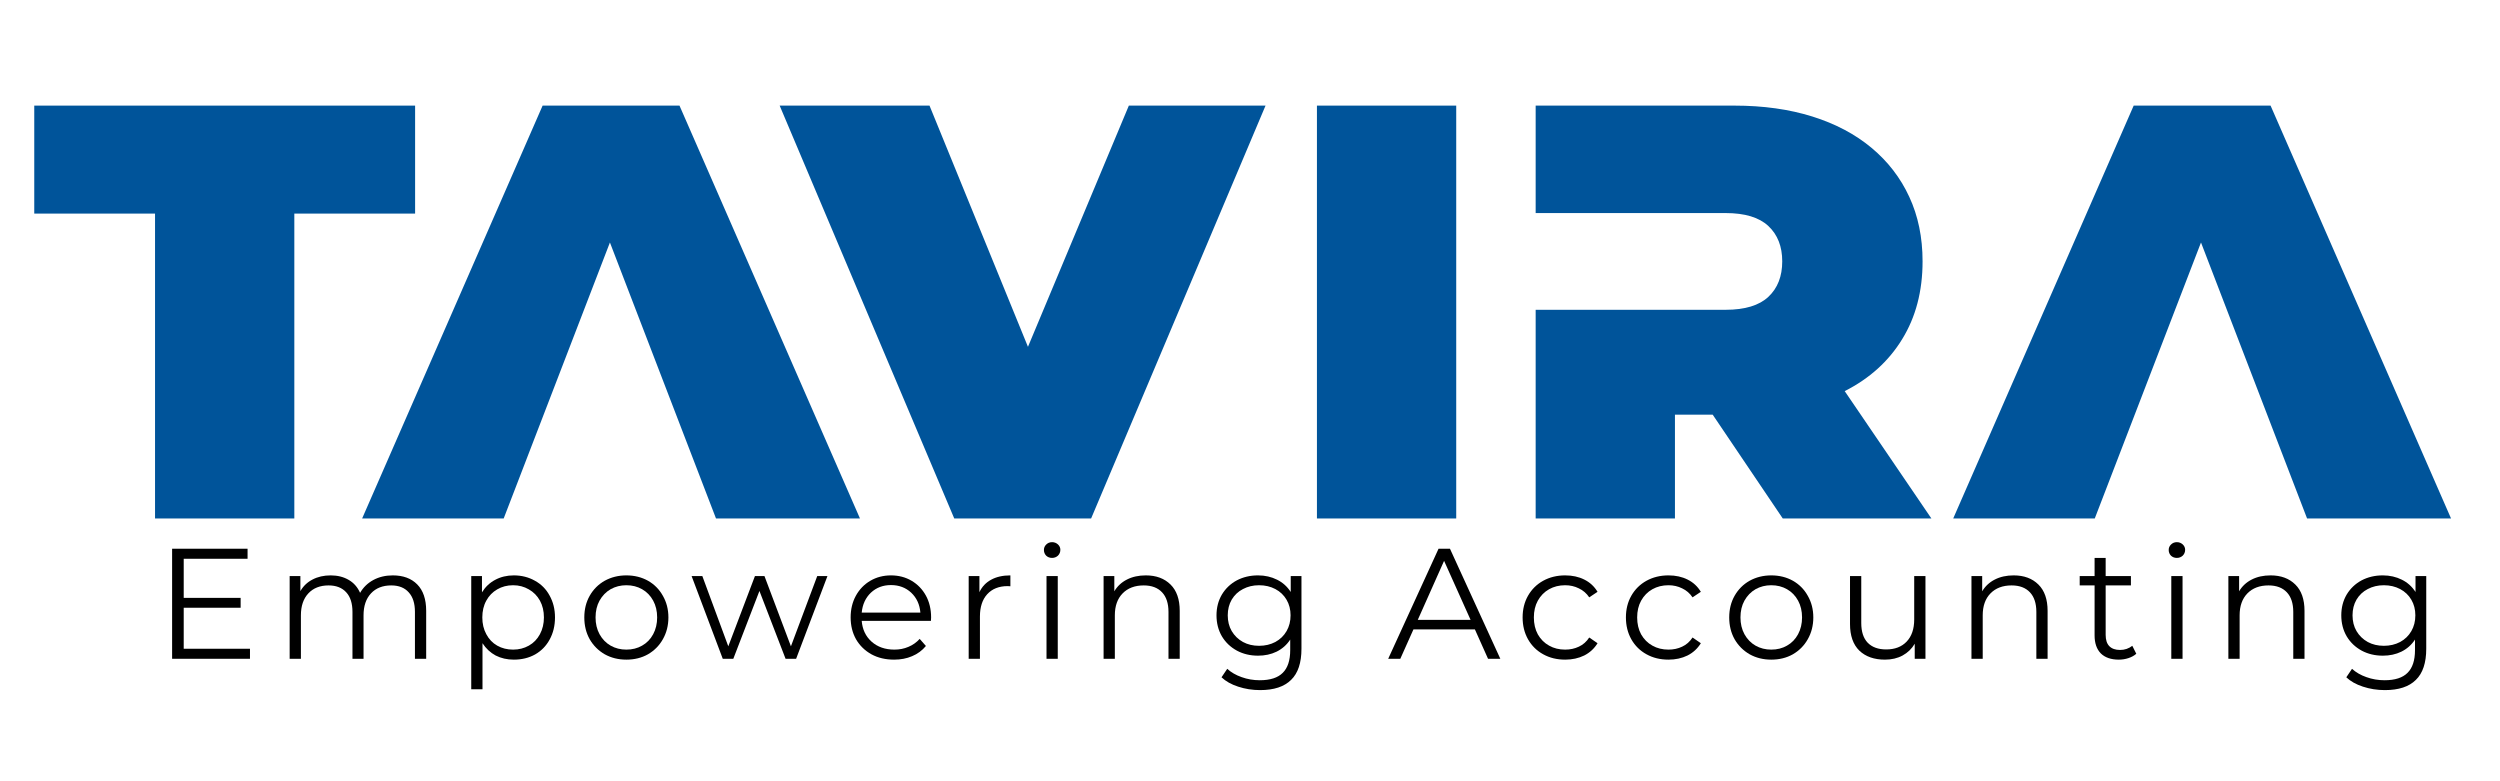
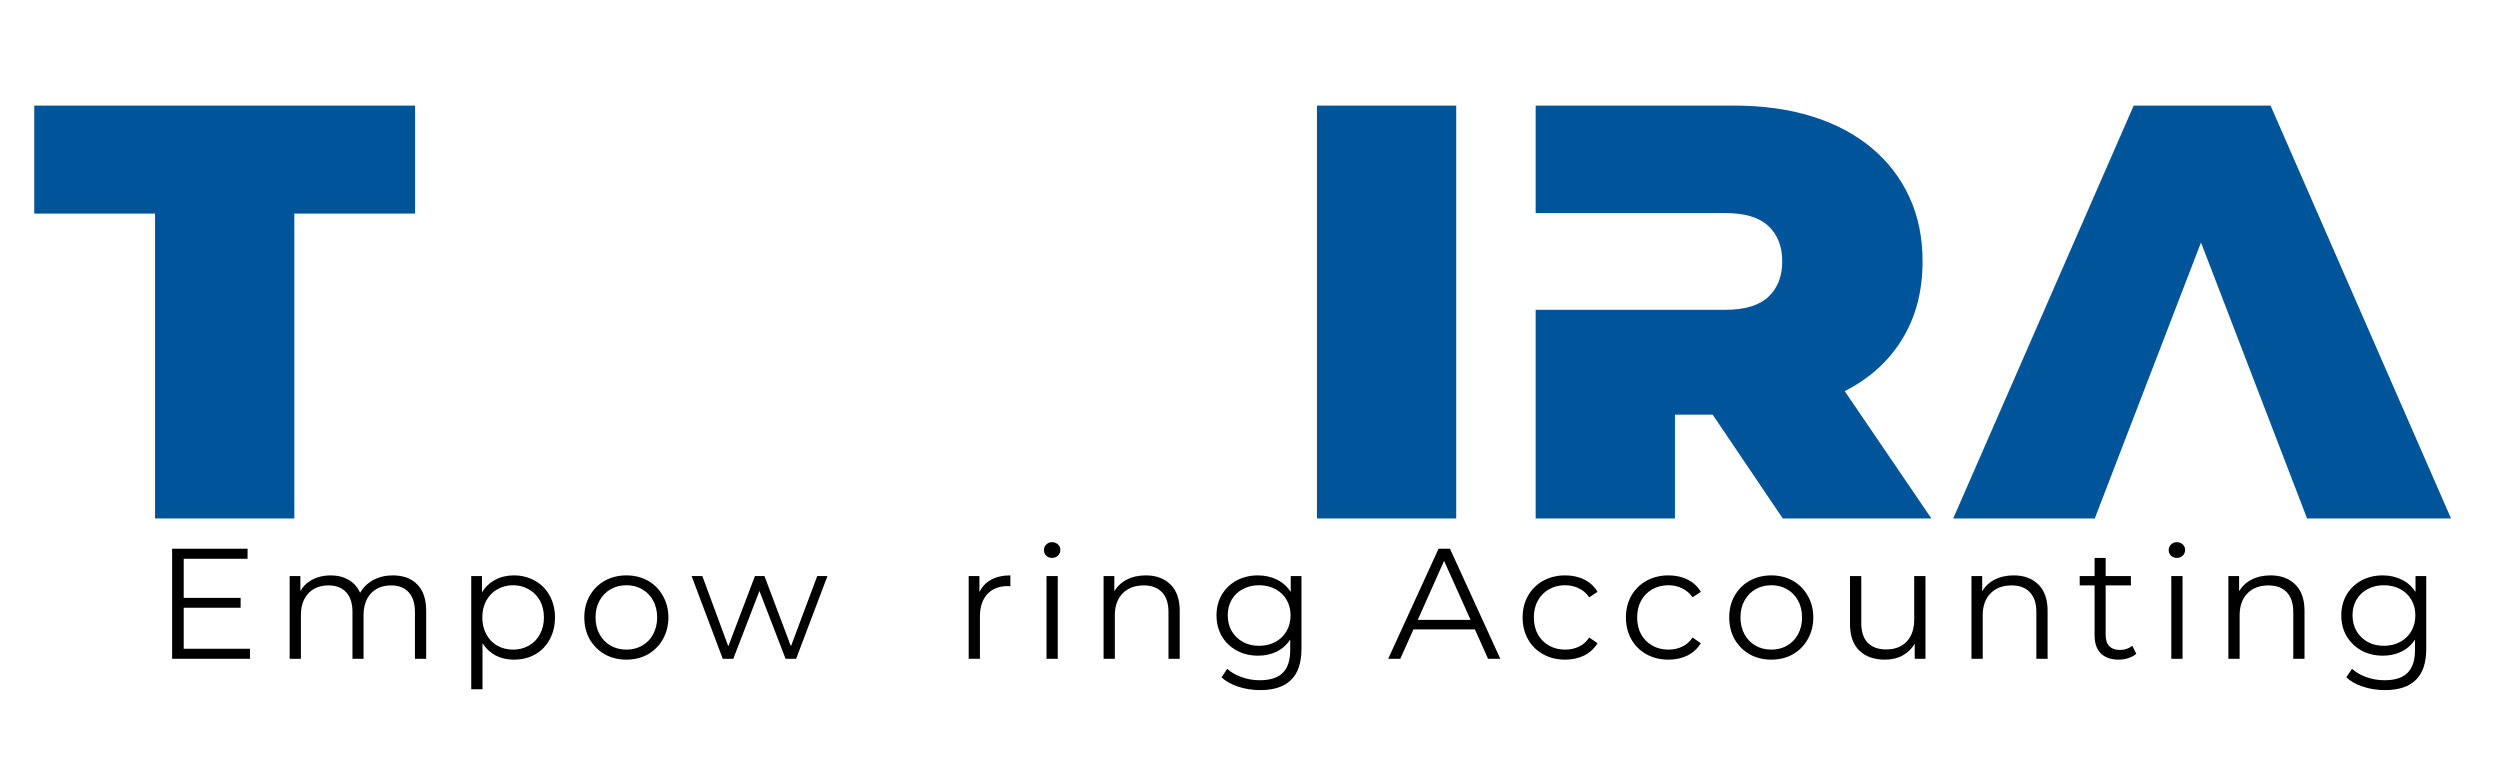
<svg xmlns="http://www.w3.org/2000/svg" width="301" zoomAndPan="magnify" viewBox="0 0 225.75 70.5" height="94" preserveAspectRatio="xMidYMid meet" version="1.0">
  <defs>
    <g />
  </defs>
  <g fill="#00549a" fill-opacity="1">
    <g transform="translate(115.888, 46.818)">
      <g>
        <path d="M 3.031 0 L 3.031 -37.281 L 15.609 -37.281 L 15.609 0 Z M 3.031 0 " />
      </g>
    </g>
  </g>
  <g fill="#000000" fill-opacity="1">
    <g transform="translate(13.917, 59.488)">
      <g>
        <path d="M 8.656 -0.906 L 8.656 0 L 1.625 0 L 1.625 -9.938 L 8.438 -9.938 L 8.438 -9.031 L 2.672 -9.031 L 2.672 -5.5 L 7.812 -5.5 L 7.812 -4.609 L 2.672 -4.609 L 2.672 -0.906 Z M 8.656 -0.906 " />
      </g>
    </g>
  </g>
  <g fill="#000000" fill-opacity="1">
    <g transform="translate(24.75, 59.488)">
      <g>
        <path d="M 10.719 -7.531 C 11.656 -7.531 12.391 -7.258 12.922 -6.719 C 13.461 -6.176 13.734 -5.379 13.734 -4.328 L 13.734 0 L 12.719 0 L 12.719 -4.234 C 12.719 -5.004 12.531 -5.594 12.156 -6 C 11.789 -6.414 11.266 -6.625 10.578 -6.625 C 9.805 -6.625 9.195 -6.383 8.75 -5.906 C 8.301 -5.426 8.078 -4.766 8.078 -3.922 L 8.078 0 L 7.078 0 L 7.078 -4.234 C 7.078 -5.004 6.891 -5.594 6.516 -6 C 6.141 -6.414 5.609 -6.625 4.922 -6.625 C 4.148 -6.625 3.539 -6.383 3.094 -5.906 C 2.645 -5.426 2.422 -4.766 2.422 -3.922 L 2.422 0 L 1.406 0 L 1.406 -7.469 L 2.375 -7.469 L 2.375 -6.109 C 2.633 -6.566 3 -6.914 3.469 -7.156 C 3.945 -7.406 4.492 -7.531 5.109 -7.531 C 5.734 -7.531 6.273 -7.395 6.734 -7.125 C 7.191 -6.863 7.535 -6.473 7.766 -5.953 C 8.047 -6.441 8.441 -6.828 8.953 -7.109 C 9.473 -7.391 10.062 -7.531 10.719 -7.531 Z M 10.719 -7.531 " />
      </g>
    </g>
  </g>
  <g fill="#000000" fill-opacity="1">
    <g transform="translate(41.147, 59.488)">
      <g>
        <path d="M 5.25 -7.531 C 5.957 -7.531 6.594 -7.367 7.156 -7.047 C 7.727 -6.734 8.172 -6.285 8.484 -5.703 C 8.805 -5.129 8.969 -4.473 8.969 -3.734 C 8.969 -2.984 8.805 -2.316 8.484 -1.734 C 8.172 -1.16 7.734 -0.711 7.172 -0.391 C 6.609 -0.078 5.969 0.078 5.25 0.078 C 4.645 0.078 4.098 -0.047 3.609 -0.297 C 3.129 -0.555 2.734 -0.926 2.422 -1.406 L 2.422 2.75 L 1.406 2.75 L 1.406 -7.469 L 2.375 -7.469 L 2.375 -6 C 2.676 -6.488 3.07 -6.863 3.562 -7.125 C 4.062 -7.395 4.625 -7.531 5.25 -7.531 Z M 5.188 -0.828 C 5.707 -0.828 6.18 -0.945 6.609 -1.188 C 7.035 -1.426 7.367 -1.77 7.609 -2.219 C 7.848 -2.664 7.969 -3.172 7.969 -3.734 C 7.969 -4.305 7.848 -4.812 7.609 -5.25 C 7.367 -5.688 7.035 -6.023 6.609 -6.266 C 6.18 -6.516 5.707 -6.641 5.188 -6.641 C 4.656 -6.641 4.176 -6.516 3.75 -6.266 C 3.332 -6.023 3.004 -5.688 2.766 -5.25 C 2.523 -4.812 2.406 -4.305 2.406 -3.734 C 2.406 -3.172 2.523 -2.664 2.766 -2.219 C 3.004 -1.77 3.332 -1.426 3.75 -1.188 C 4.176 -0.945 4.656 -0.828 5.188 -0.828 Z M 5.188 -0.828 " />
      </g>
    </g>
  </g>
  <g fill="#000000" fill-opacity="1">
    <g transform="translate(52.107, 59.488)">
      <g>
        <path d="M 4.453 0.078 C 3.734 0.078 3.082 -0.082 2.5 -0.406 C 1.926 -0.738 1.473 -1.191 1.141 -1.766 C 0.816 -2.348 0.656 -3.004 0.656 -3.734 C 0.656 -4.461 0.816 -5.113 1.141 -5.688 C 1.473 -6.27 1.926 -6.723 2.5 -7.047 C 3.082 -7.367 3.734 -7.531 4.453 -7.531 C 5.18 -7.531 5.832 -7.367 6.406 -7.047 C 6.977 -6.723 7.426 -6.27 7.75 -5.688 C 8.082 -5.113 8.25 -4.461 8.25 -3.734 C 8.25 -3.004 8.082 -2.348 7.75 -1.766 C 7.426 -1.191 6.977 -0.738 6.406 -0.406 C 5.832 -0.082 5.18 0.078 4.453 0.078 Z M 4.453 -0.828 C 4.984 -0.828 5.457 -0.945 5.875 -1.188 C 6.301 -1.426 6.633 -1.77 6.875 -2.219 C 7.113 -2.664 7.234 -3.172 7.234 -3.734 C 7.234 -4.305 7.113 -4.812 6.875 -5.25 C 6.633 -5.695 6.301 -6.039 5.875 -6.281 C 5.457 -6.52 4.984 -6.641 4.453 -6.641 C 3.93 -6.641 3.457 -6.52 3.031 -6.281 C 2.613 -6.039 2.281 -5.695 2.031 -5.25 C 1.789 -4.812 1.672 -4.305 1.672 -3.734 C 1.672 -3.172 1.789 -2.664 2.031 -2.219 C 2.281 -1.77 2.613 -1.426 3.031 -1.188 C 3.457 -0.945 3.93 -0.828 4.453 -0.828 Z M 4.453 -0.828 " />
      </g>
    </g>
  </g>
  <g fill="#000000" fill-opacity="1">
    <g transform="translate(62.343, 59.488)">
      <g>
        <path d="M 12.375 -7.469 L 9.547 0 L 8.594 0 L 6.234 -6.125 L 3.875 0 L 2.922 0 L 0.109 -7.469 L 1.078 -7.469 L 3.422 -1.125 L 5.828 -7.469 L 6.688 -7.469 L 9.078 -1.125 L 11.453 -7.469 Z M 12.375 -7.469 " />
      </g>
    </g>
  </g>
  <g fill="#000000" fill-opacity="1">
    <g transform="translate(76.157, 59.488)">
      <g>
-         <path d="M 7.906 -3.422 L 1.656 -3.422 C 1.719 -2.648 2.016 -2.023 2.547 -1.547 C 3.086 -1.066 3.773 -0.828 4.609 -0.828 C 5.066 -0.828 5.488 -0.91 5.875 -1.078 C 6.27 -1.242 6.609 -1.484 6.891 -1.797 L 7.453 -1.156 C 7.117 -0.75 6.703 -0.441 6.203 -0.234 C 5.711 -0.023 5.172 0.078 4.578 0.078 C 3.805 0.078 3.125 -0.082 2.531 -0.406 C 1.938 -0.738 1.473 -1.191 1.141 -1.766 C 0.816 -2.348 0.656 -3.004 0.656 -3.734 C 0.656 -4.461 0.812 -5.113 1.125 -5.688 C 1.445 -6.27 1.883 -6.723 2.438 -7.047 C 2.988 -7.367 3.609 -7.531 4.297 -7.531 C 4.992 -7.531 5.613 -7.367 6.156 -7.047 C 6.707 -6.723 7.141 -6.273 7.453 -5.703 C 7.766 -5.129 7.922 -4.473 7.922 -3.734 Z M 4.297 -6.656 C 3.578 -6.656 2.973 -6.426 2.484 -5.969 C 2.004 -5.508 1.727 -4.91 1.656 -4.172 L 6.953 -4.172 C 6.891 -4.91 6.613 -5.508 6.125 -5.969 C 5.633 -6.426 5.023 -6.656 4.297 -6.656 Z M 4.297 -6.656 " />
-       </g>
+         </g>
    </g>
  </g>
  <g fill="#000000" fill-opacity="1">
    <g transform="translate(86.066, 59.488)">
      <g>
        <path d="M 2.375 -6.016 C 2.613 -6.516 2.969 -6.891 3.438 -7.141 C 3.906 -7.398 4.484 -7.531 5.172 -7.531 L 5.172 -6.547 L 4.922 -6.562 C 4.141 -6.562 3.523 -6.316 3.078 -5.828 C 2.641 -5.348 2.422 -4.676 2.422 -3.812 L 2.422 0 L 1.406 0 L 1.406 -7.469 L 2.375 -7.469 Z M 2.375 -6.016 " />
      </g>
    </g>
  </g>
  <g fill="#000000" fill-opacity="1">
    <g transform="translate(93.094, 59.488)">
      <g>
        <path d="M 1.406 -7.469 L 2.422 -7.469 L 2.422 0 L 1.406 0 Z M 1.906 -9.109 C 1.695 -9.109 1.52 -9.176 1.375 -9.312 C 1.238 -9.457 1.172 -9.629 1.172 -9.828 C 1.172 -10.016 1.238 -10.176 1.375 -10.312 C 1.52 -10.457 1.695 -10.531 1.906 -10.531 C 2.113 -10.531 2.289 -10.461 2.438 -10.328 C 2.582 -10.191 2.656 -10.031 2.656 -9.844 C 2.656 -9.633 2.582 -9.457 2.438 -9.312 C 2.289 -9.176 2.113 -9.109 1.906 -9.109 Z M 1.906 -9.109 " />
      </g>
    </g>
  </g>
  <g fill="#000000" fill-opacity="1">
    <g transform="translate(98.248, 59.488)">
      <g>
        <path d="M 5.219 -7.531 C 6.156 -7.531 6.898 -7.254 7.453 -6.703 C 8.004 -6.16 8.281 -5.367 8.281 -4.328 L 8.281 0 L 7.266 0 L 7.266 -4.234 C 7.266 -5.004 7.07 -5.594 6.688 -6 C 6.301 -6.414 5.75 -6.625 5.031 -6.625 C 4.227 -6.625 3.594 -6.383 3.125 -5.906 C 2.656 -5.426 2.422 -4.766 2.422 -3.922 L 2.422 0 L 1.406 0 L 1.406 -7.469 L 2.375 -7.469 L 2.375 -6.094 C 2.645 -6.551 3.023 -6.906 3.516 -7.156 C 4.004 -7.406 4.57 -7.531 5.219 -7.531 Z M 5.219 -7.531 " />
      </g>
    </g>
  </g>
  <g fill="#000000" fill-opacity="1">
    <g transform="translate(109.194, 59.488)">
      <g>
        <path d="M 8.328 -7.469 L 8.328 -0.906 C 8.328 0.363 8.016 1.301 7.391 1.906 C 6.773 2.52 5.844 2.828 4.594 2.828 C 3.895 2.828 3.234 2.723 2.609 2.516 C 1.992 2.316 1.492 2.035 1.109 1.672 L 1.625 0.906 C 1.977 1.227 2.41 1.477 2.922 1.656 C 3.441 1.844 3.988 1.938 4.562 1.938 C 5.508 1.938 6.203 1.711 6.641 1.266 C 7.086 0.828 7.312 0.145 7.312 -0.781 L 7.312 -1.734 C 7 -1.254 6.586 -0.891 6.078 -0.641 C 5.578 -0.398 5.02 -0.281 4.406 -0.281 C 3.707 -0.281 3.07 -0.43 2.5 -0.734 C 1.926 -1.047 1.473 -1.477 1.141 -2.031 C 0.816 -2.594 0.656 -3.223 0.656 -3.922 C 0.656 -4.617 0.816 -5.242 1.141 -5.797 C 1.473 -6.348 1.922 -6.773 2.484 -7.078 C 3.055 -7.379 3.695 -7.531 4.406 -7.531 C 5.039 -7.531 5.613 -7.398 6.125 -7.141 C 6.633 -6.891 7.047 -6.52 7.359 -6.031 L 7.359 -7.469 Z M 4.5 -1.172 C 5.039 -1.172 5.531 -1.285 5.969 -1.516 C 6.406 -1.754 6.742 -2.082 6.984 -2.5 C 7.223 -2.914 7.344 -3.391 7.344 -3.922 C 7.344 -4.453 7.223 -4.922 6.984 -5.328 C 6.742 -5.742 6.406 -6.066 5.969 -6.297 C 5.539 -6.523 5.051 -6.641 4.5 -6.641 C 3.957 -6.641 3.473 -6.523 3.047 -6.297 C 2.617 -6.078 2.281 -5.758 2.031 -5.344 C 1.789 -4.926 1.672 -4.453 1.672 -3.922 C 1.672 -3.391 1.789 -2.914 2.031 -2.5 C 2.281 -2.082 2.617 -1.754 3.047 -1.516 C 3.473 -1.285 3.957 -1.172 4.5 -1.172 Z M 4.5 -1.172 " />
      </g>
    </g>
  </g>
  <g fill="#000000" fill-opacity="1">
    <g transform="translate(120.268, 59.488)">
      <g />
    </g>
  </g>
  <g fill="#000000" fill-opacity="1">
    <g transform="translate(125.323, 59.488)">
      <g>
        <path d="M 7.859 -2.656 L 2.312 -2.656 L 1.125 0 L 0.031 0 L 4.578 -9.938 L 5.609 -9.938 L 10.156 0 L 9.047 0 Z M 7.469 -3.516 L 5.078 -8.844 L 2.703 -3.516 Z M 7.469 -3.516 " />
      </g>
    </g>
  </g>
  <g fill="#000000" fill-opacity="1">
    <g transform="translate(136.836, 59.488)">
      <g>
        <path d="M 4.5 0.078 C 3.758 0.078 3.098 -0.082 2.516 -0.406 C 1.93 -0.727 1.473 -1.18 1.141 -1.766 C 0.816 -2.348 0.656 -3.004 0.656 -3.734 C 0.656 -4.461 0.816 -5.113 1.141 -5.688 C 1.473 -6.27 1.93 -6.723 2.516 -7.047 C 3.098 -7.367 3.758 -7.531 4.5 -7.531 C 5.145 -7.531 5.719 -7.406 6.219 -7.156 C 6.727 -6.906 7.129 -6.535 7.422 -6.047 L 6.672 -5.547 C 6.43 -5.91 6.117 -6.18 5.734 -6.359 C 5.359 -6.547 4.945 -6.641 4.5 -6.641 C 3.957 -6.641 3.473 -6.52 3.047 -6.281 C 2.617 -6.039 2.281 -5.695 2.031 -5.25 C 1.789 -4.812 1.672 -4.305 1.672 -3.734 C 1.672 -3.16 1.789 -2.648 2.031 -2.203 C 2.281 -1.766 2.617 -1.426 3.047 -1.188 C 3.473 -0.945 3.957 -0.828 4.5 -0.828 C 4.945 -0.828 5.359 -0.914 5.734 -1.094 C 6.117 -1.27 6.43 -1.547 6.672 -1.922 L 7.422 -1.406 C 7.129 -0.926 6.727 -0.555 6.219 -0.297 C 5.707 -0.047 5.133 0.078 4.5 0.078 Z M 4.5 0.078 " />
      </g>
    </g>
  </g>
  <g fill="#000000" fill-opacity="1">
    <g transform="translate(146.164, 59.488)">
      <g>
        <path d="M 4.5 0.078 C 3.758 0.078 3.098 -0.082 2.516 -0.406 C 1.93 -0.727 1.473 -1.18 1.141 -1.766 C 0.816 -2.348 0.656 -3.004 0.656 -3.734 C 0.656 -4.461 0.816 -5.113 1.141 -5.688 C 1.473 -6.27 1.93 -6.723 2.516 -7.047 C 3.098 -7.367 3.758 -7.531 4.5 -7.531 C 5.145 -7.531 5.719 -7.406 6.219 -7.156 C 6.727 -6.906 7.129 -6.535 7.422 -6.047 L 6.672 -5.547 C 6.43 -5.91 6.117 -6.18 5.734 -6.359 C 5.359 -6.547 4.945 -6.641 4.5 -6.641 C 3.957 -6.641 3.473 -6.52 3.047 -6.281 C 2.617 -6.039 2.281 -5.695 2.031 -5.25 C 1.789 -4.812 1.672 -4.305 1.672 -3.734 C 1.672 -3.16 1.789 -2.648 2.031 -2.203 C 2.281 -1.766 2.617 -1.426 3.047 -1.188 C 3.473 -0.945 3.957 -0.828 4.5 -0.828 C 4.945 -0.828 5.359 -0.914 5.734 -1.094 C 6.117 -1.27 6.43 -1.547 6.672 -1.922 L 7.422 -1.406 C 7.129 -0.926 6.727 -0.555 6.219 -0.297 C 5.707 -0.047 5.133 0.078 4.5 0.078 Z M 4.5 0.078 " />
      </g>
    </g>
  </g>
  <g fill="#000000" fill-opacity="1">
    <g transform="translate(155.492, 59.488)">
      <g>
        <path d="M 4.453 0.078 C 3.734 0.078 3.082 -0.082 2.5 -0.406 C 1.926 -0.738 1.473 -1.191 1.141 -1.766 C 0.816 -2.348 0.656 -3.004 0.656 -3.734 C 0.656 -4.461 0.816 -5.113 1.141 -5.688 C 1.473 -6.27 1.926 -6.723 2.5 -7.047 C 3.082 -7.367 3.734 -7.531 4.453 -7.531 C 5.18 -7.531 5.832 -7.367 6.406 -7.047 C 6.977 -6.723 7.426 -6.27 7.75 -5.688 C 8.082 -5.113 8.25 -4.461 8.25 -3.734 C 8.25 -3.004 8.082 -2.348 7.75 -1.766 C 7.426 -1.191 6.977 -0.738 6.406 -0.406 C 5.832 -0.082 5.18 0.078 4.453 0.078 Z M 4.453 -0.828 C 4.984 -0.828 5.457 -0.945 5.875 -1.188 C 6.301 -1.426 6.633 -1.77 6.875 -2.219 C 7.113 -2.664 7.234 -3.172 7.234 -3.734 C 7.234 -4.305 7.113 -4.812 6.875 -5.25 C 6.633 -5.695 6.301 -6.039 5.875 -6.281 C 5.457 -6.52 4.984 -6.641 4.453 -6.641 C 3.93 -6.641 3.457 -6.52 3.031 -6.281 C 2.613 -6.039 2.281 -5.695 2.031 -5.25 C 1.789 -4.812 1.672 -4.305 1.672 -3.734 C 1.672 -3.172 1.789 -2.664 2.031 -2.219 C 2.281 -1.77 2.613 -1.426 3.031 -1.188 C 3.457 -0.945 3.93 -0.828 4.453 -0.828 Z M 4.453 -0.828 " />
      </g>
    </g>
  </g>
  <g fill="#000000" fill-opacity="1">
    <g transform="translate(165.728, 59.488)">
      <g>
        <path d="M 8.141 -7.469 L 8.141 0 L 7.172 0 L 7.172 -1.359 C 6.91 -0.91 6.547 -0.555 6.078 -0.297 C 5.617 -0.047 5.086 0.078 4.484 0.078 C 3.516 0.078 2.742 -0.191 2.172 -0.734 C 1.609 -1.285 1.328 -2.086 1.328 -3.141 L 1.328 -7.469 L 2.344 -7.469 L 2.344 -3.234 C 2.344 -2.453 2.535 -1.859 2.922 -1.453 C 3.316 -1.047 3.875 -0.844 4.594 -0.844 C 5.375 -0.844 5.988 -1.078 6.438 -1.547 C 6.895 -2.023 7.125 -2.691 7.125 -3.547 L 7.125 -7.469 Z M 8.141 -7.469 " />
      </g>
    </g>
  </g>
  <g fill="#000000" fill-opacity="1">
    <g transform="translate(176.617, 59.488)">
      <g>
        <path d="M 5.219 -7.531 C 6.156 -7.531 6.898 -7.254 7.453 -6.703 C 8.004 -6.16 8.281 -5.367 8.281 -4.328 L 8.281 0 L 7.266 0 L 7.266 -4.234 C 7.266 -5.004 7.07 -5.594 6.688 -6 C 6.301 -6.414 5.75 -6.625 5.031 -6.625 C 4.227 -6.625 3.594 -6.383 3.125 -5.906 C 2.656 -5.426 2.422 -4.766 2.422 -3.922 L 2.422 0 L 1.406 0 L 1.406 -7.469 L 2.375 -7.469 L 2.375 -6.094 C 2.645 -6.551 3.023 -6.906 3.516 -7.156 C 4.004 -7.406 4.57 -7.531 5.219 -7.531 Z M 5.219 -7.531 " />
      </g>
    </g>
  </g>
  <g fill="#000000" fill-opacity="1">
    <g transform="translate(187.563, 59.488)">
      <g>
        <path d="M 5.344 -0.453 C 5.156 -0.285 4.922 -0.156 4.641 -0.062 C 4.359 0.031 4.066 0.078 3.766 0.078 C 3.066 0.078 2.523 -0.109 2.141 -0.484 C 1.766 -0.867 1.578 -1.41 1.578 -2.109 L 1.578 -6.625 L 0.234 -6.625 L 0.234 -7.469 L 1.578 -7.469 L 1.578 -9.109 L 2.578 -9.109 L 2.578 -7.469 L 4.859 -7.469 L 4.859 -6.625 L 2.578 -6.625 L 2.578 -2.156 C 2.578 -1.707 2.688 -1.367 2.906 -1.141 C 3.133 -0.91 3.457 -0.797 3.875 -0.797 C 4.082 -0.797 4.281 -0.828 4.469 -0.891 C 4.664 -0.961 4.836 -1.055 4.984 -1.172 Z M 5.344 -0.453 " />
      </g>
    </g>
  </g>
  <g fill="#000000" fill-opacity="1">
    <g transform="translate(194.662, 59.488)">
      <g>
        <path d="M 1.406 -7.469 L 2.422 -7.469 L 2.422 0 L 1.406 0 Z M 1.906 -9.109 C 1.695 -9.109 1.52 -9.176 1.375 -9.312 C 1.238 -9.457 1.172 -9.629 1.172 -9.828 C 1.172 -10.016 1.238 -10.176 1.375 -10.312 C 1.52 -10.457 1.695 -10.531 1.906 -10.531 C 2.113 -10.531 2.289 -10.461 2.438 -10.328 C 2.582 -10.191 2.656 -10.031 2.656 -9.844 C 2.656 -9.633 2.582 -9.457 2.438 -9.312 C 2.289 -9.176 2.113 -9.109 1.906 -9.109 Z M 1.906 -9.109 " />
      </g>
    </g>
  </g>
  <g fill="#000000" fill-opacity="1">
    <g transform="translate(199.816, 59.488)">
      <g>
        <path d="M 5.219 -7.531 C 6.156 -7.531 6.898 -7.254 7.453 -6.703 C 8.004 -6.16 8.281 -5.367 8.281 -4.328 L 8.281 0 L 7.266 0 L 7.266 -4.234 C 7.266 -5.004 7.07 -5.594 6.688 -6 C 6.301 -6.414 5.75 -6.625 5.031 -6.625 C 4.227 -6.625 3.594 -6.383 3.125 -5.906 C 2.656 -5.426 2.422 -4.766 2.422 -3.922 L 2.422 0 L 1.406 0 L 1.406 -7.469 L 2.375 -7.469 L 2.375 -6.094 C 2.645 -6.551 3.023 -6.906 3.516 -7.156 C 4.004 -7.406 4.57 -7.531 5.219 -7.531 Z M 5.219 -7.531 " />
      </g>
    </g>
  </g>
  <g fill="#000000" fill-opacity="1">
    <g transform="translate(210.762, 59.488)">
      <g>
        <path d="M 8.328 -7.469 L 8.328 -0.906 C 8.328 0.363 8.016 1.301 7.391 1.906 C 6.773 2.52 5.844 2.828 4.594 2.828 C 3.895 2.828 3.234 2.723 2.609 2.516 C 1.992 2.316 1.492 2.035 1.109 1.672 L 1.625 0.906 C 1.977 1.227 2.41 1.477 2.922 1.656 C 3.441 1.844 3.988 1.938 4.562 1.938 C 5.508 1.938 6.203 1.711 6.641 1.266 C 7.086 0.828 7.312 0.145 7.312 -0.781 L 7.312 -1.734 C 7 -1.254 6.586 -0.891 6.078 -0.641 C 5.578 -0.398 5.02 -0.281 4.406 -0.281 C 3.707 -0.281 3.07 -0.43 2.5 -0.734 C 1.926 -1.047 1.473 -1.477 1.141 -2.031 C 0.816 -2.594 0.656 -3.223 0.656 -3.922 C 0.656 -4.617 0.816 -5.242 1.141 -5.797 C 1.473 -6.348 1.922 -6.773 2.484 -7.078 C 3.055 -7.379 3.695 -7.531 4.406 -7.531 C 5.039 -7.531 5.613 -7.398 6.125 -7.141 C 6.633 -6.891 7.047 -6.52 7.359 -6.031 L 7.359 -7.469 Z M 4.5 -1.172 C 5.039 -1.172 5.531 -1.285 5.969 -1.516 C 6.406 -1.754 6.742 -2.082 6.984 -2.5 C 7.223 -2.914 7.344 -3.391 7.344 -3.922 C 7.344 -4.453 7.223 -4.922 6.984 -5.328 C 6.742 -5.742 6.406 -6.066 5.969 -6.297 C 5.539 -6.523 5.051 -6.641 4.5 -6.641 C 3.957 -6.641 3.473 -6.523 3.047 -6.297 C 2.617 -6.078 2.281 -5.758 2.031 -5.344 C 1.789 -4.926 1.672 -4.453 1.672 -3.922 C 1.672 -3.391 1.789 -2.914 2.031 -2.5 C 2.281 -2.082 2.617 -1.754 3.047 -1.516 C 3.473 -1.285 3.957 -1.172 4.5 -1.172 Z M 4.5 -1.172 " />
      </g>
    </g>
  </g>
  <g fill="#00549a" fill-opacity="1">
    <g transform="translate(2.875, 46.818)">
      <g>
        <path d="M 11.125 0 L 11.125 -27.531 L 0.219 -27.531 L 0.219 -37.281 L 34.609 -37.281 L 34.609 -27.531 L 23.703 -27.531 L 23.703 0 Z M 11.125 0 " />
      </g>
    </g>
  </g>
  <g fill="#00549a" fill-opacity="1">
    <g transform="translate(33.717, 46.818)">
      <g>
-         <path d="M 11.766 0 L -1.016 0 L 15.281 -37.281 L 27.641 -37.281 L 43.938 0 L 30.938 0 L 21.359 -24.922 Z M 11.766 0 " />
-       </g>
+         </g>
    </g>
  </g>
  <g fill="#00549a" fill-opacity="1">
    <g transform="translate(71.419, 46.818)">
      <g>
-         <path d="M 27.109 0 L 14.75 0 L -1.016 -37.281 L 12.516 -37.281 L 21.406 -15.5 L 30.516 -37.281 L 42.859 -37.281 Z M 27.109 0 " />
-       </g>
+         </g>
    </g>
  </g>
  <g fill="#00549a" fill-opacity="1">
    <g transform="translate(135.639, 46.818)">
      <g>
        <path d="M 38.766 0 L 25.344 0 L 19.016 -9.375 L 15.609 -9.375 L 15.609 0 L 3.031 0 L 3.031 -18.844 L 20.188 -18.844 C 21.926 -18.844 23.211 -19.234 24.047 -20.016 C 24.879 -20.797 25.297 -21.863 25.297 -23.219 C 25.297 -24.562 24.879 -25.625 24.047 -26.406 C 23.211 -27.188 21.926 -27.578 20.188 -27.578 L 3.031 -27.578 L 3.031 -37.281 L 20.984 -37.281 C 23.578 -37.281 25.922 -36.953 28.016 -36.297 C 30.109 -35.641 31.891 -34.695 33.359 -33.469 C 34.836 -32.238 35.973 -30.766 36.766 -29.047 C 37.566 -27.328 37.969 -25.383 37.969 -23.219 C 37.969 -20.52 37.352 -18.176 36.125 -16.188 C 34.906 -14.195 33.176 -12.633 30.938 -11.5 Z M 38.766 0 " />
      </g>
    </g>
  </g>
  <g fill="#00549a" fill-opacity="1">
    <g transform="translate(177.391, 46.818)">
      <g>
        <path d="M 11.766 0 L -1.016 0 L 15.281 -37.281 L 27.641 -37.281 L 43.938 0 L 30.938 0 L 21.359 -24.922 Z M 11.766 0 " />
      </g>
    </g>
  </g>
</svg>